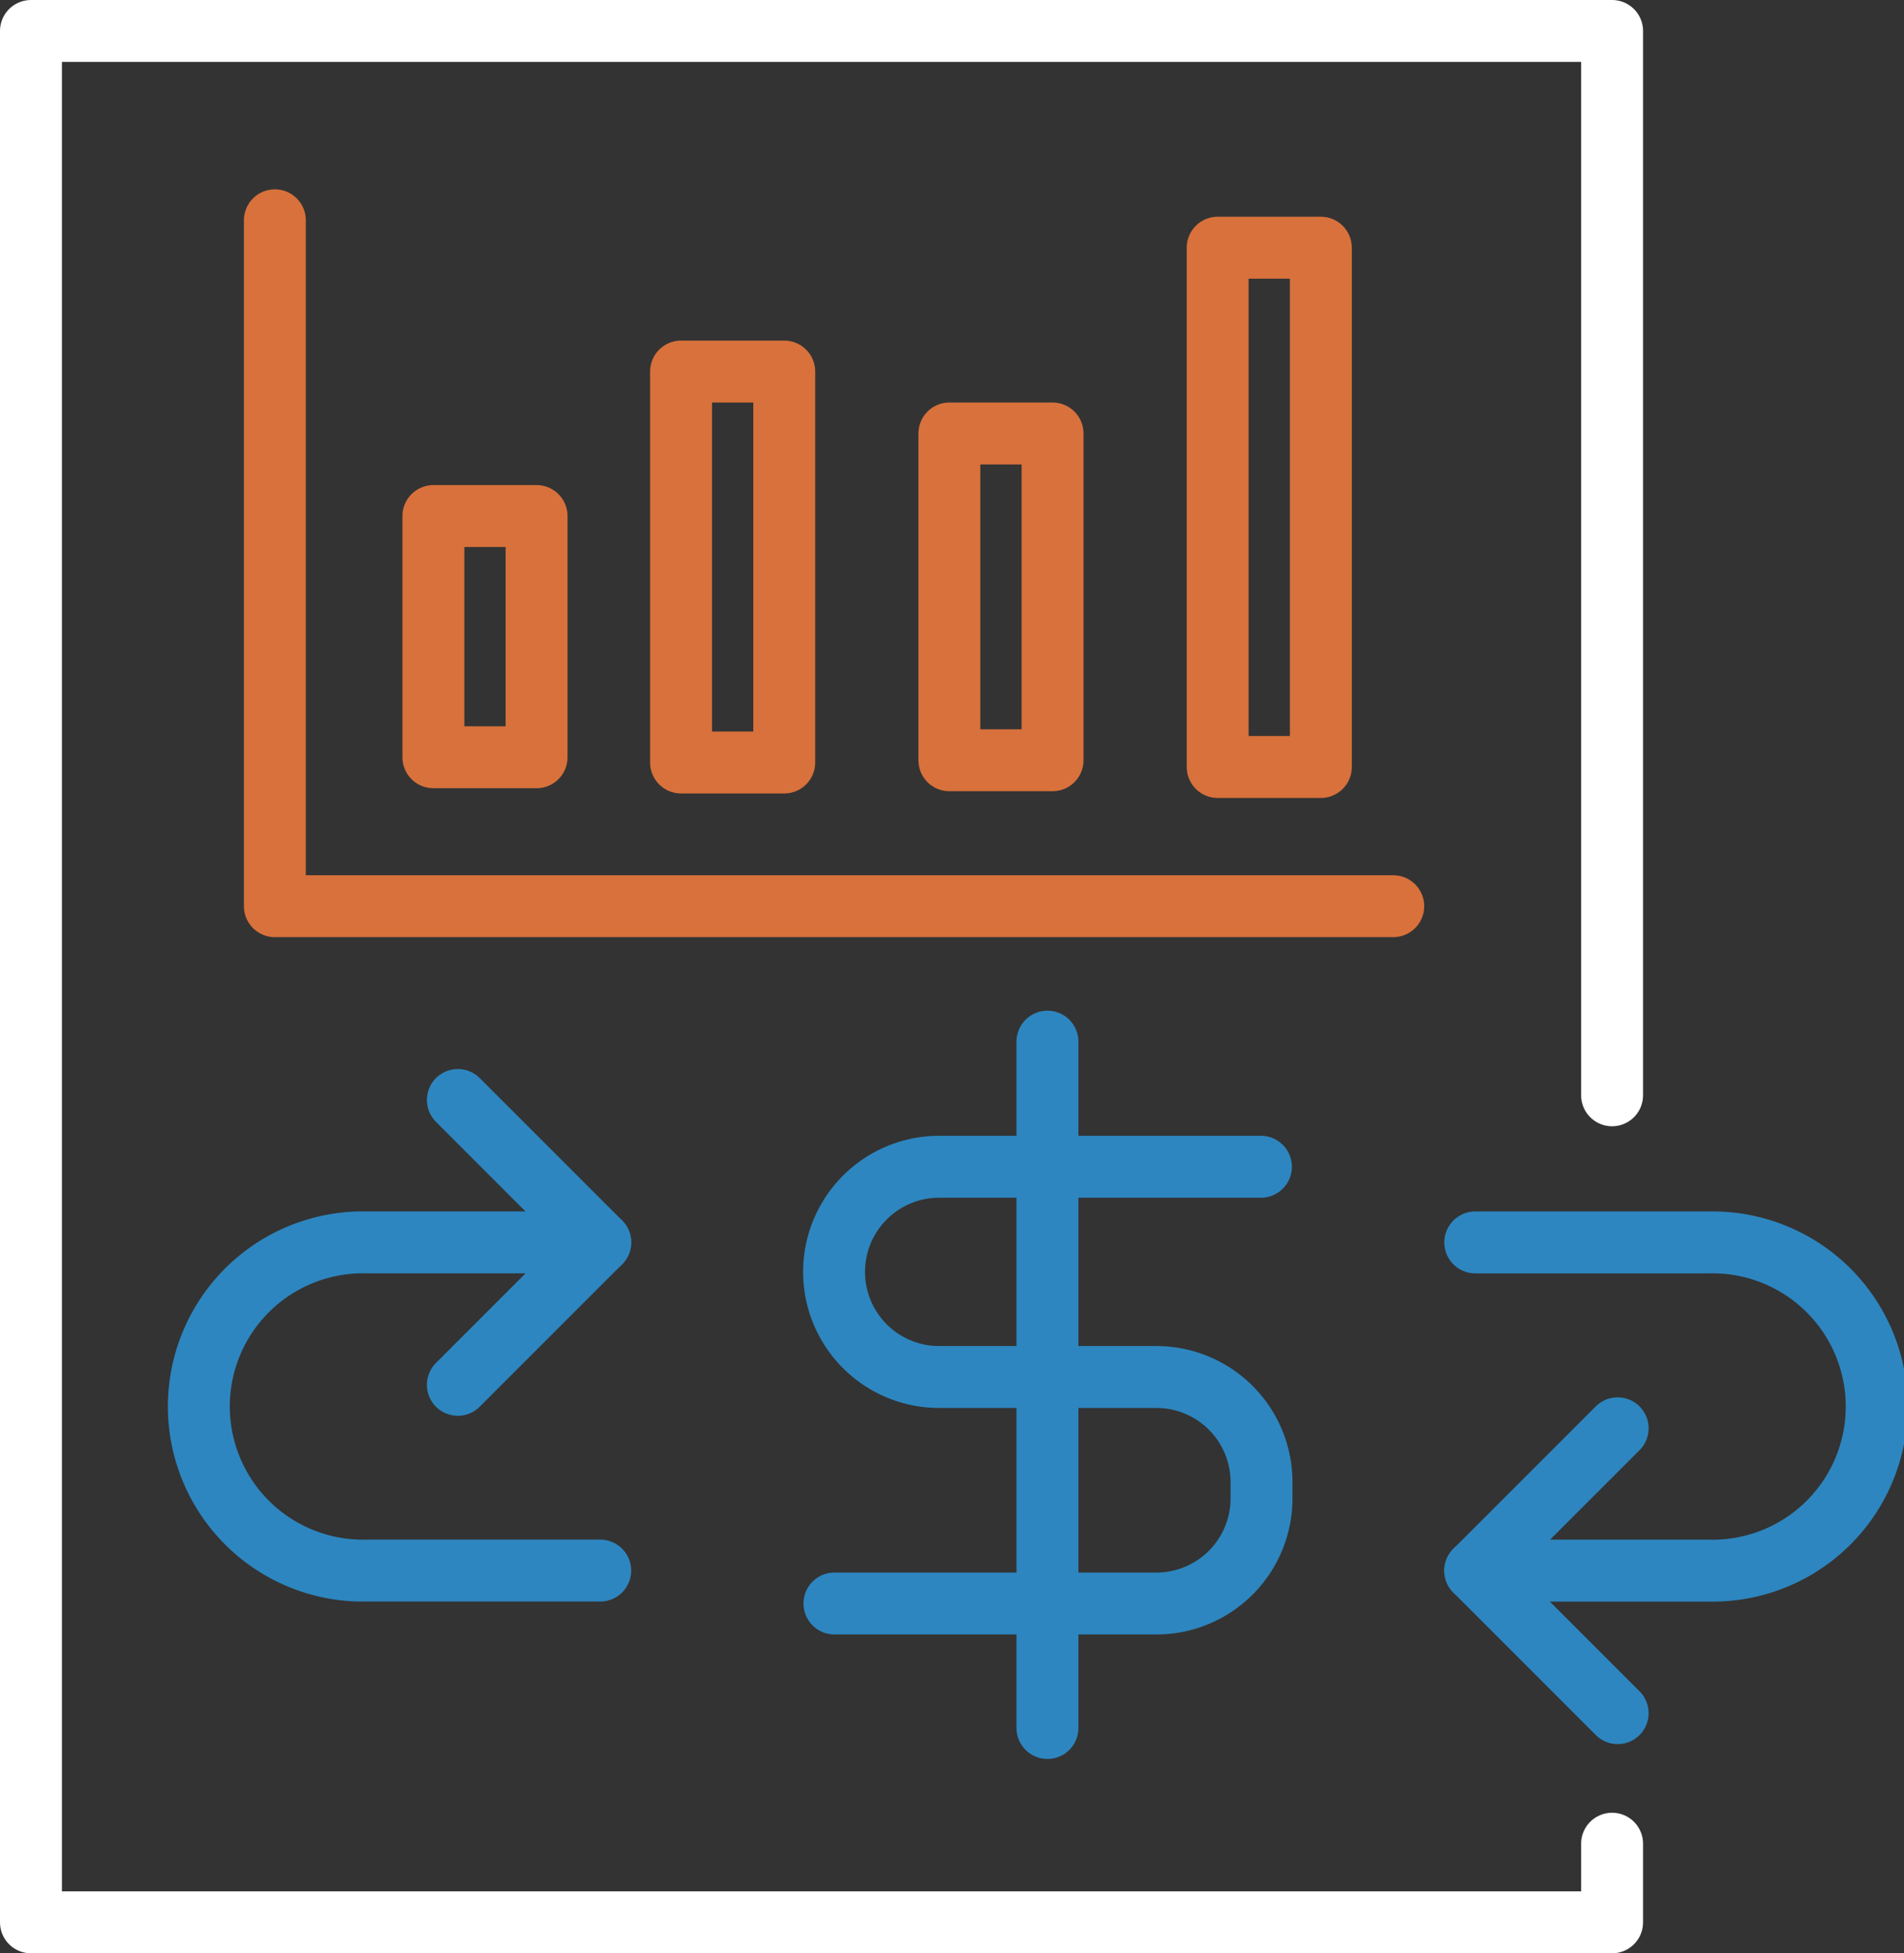
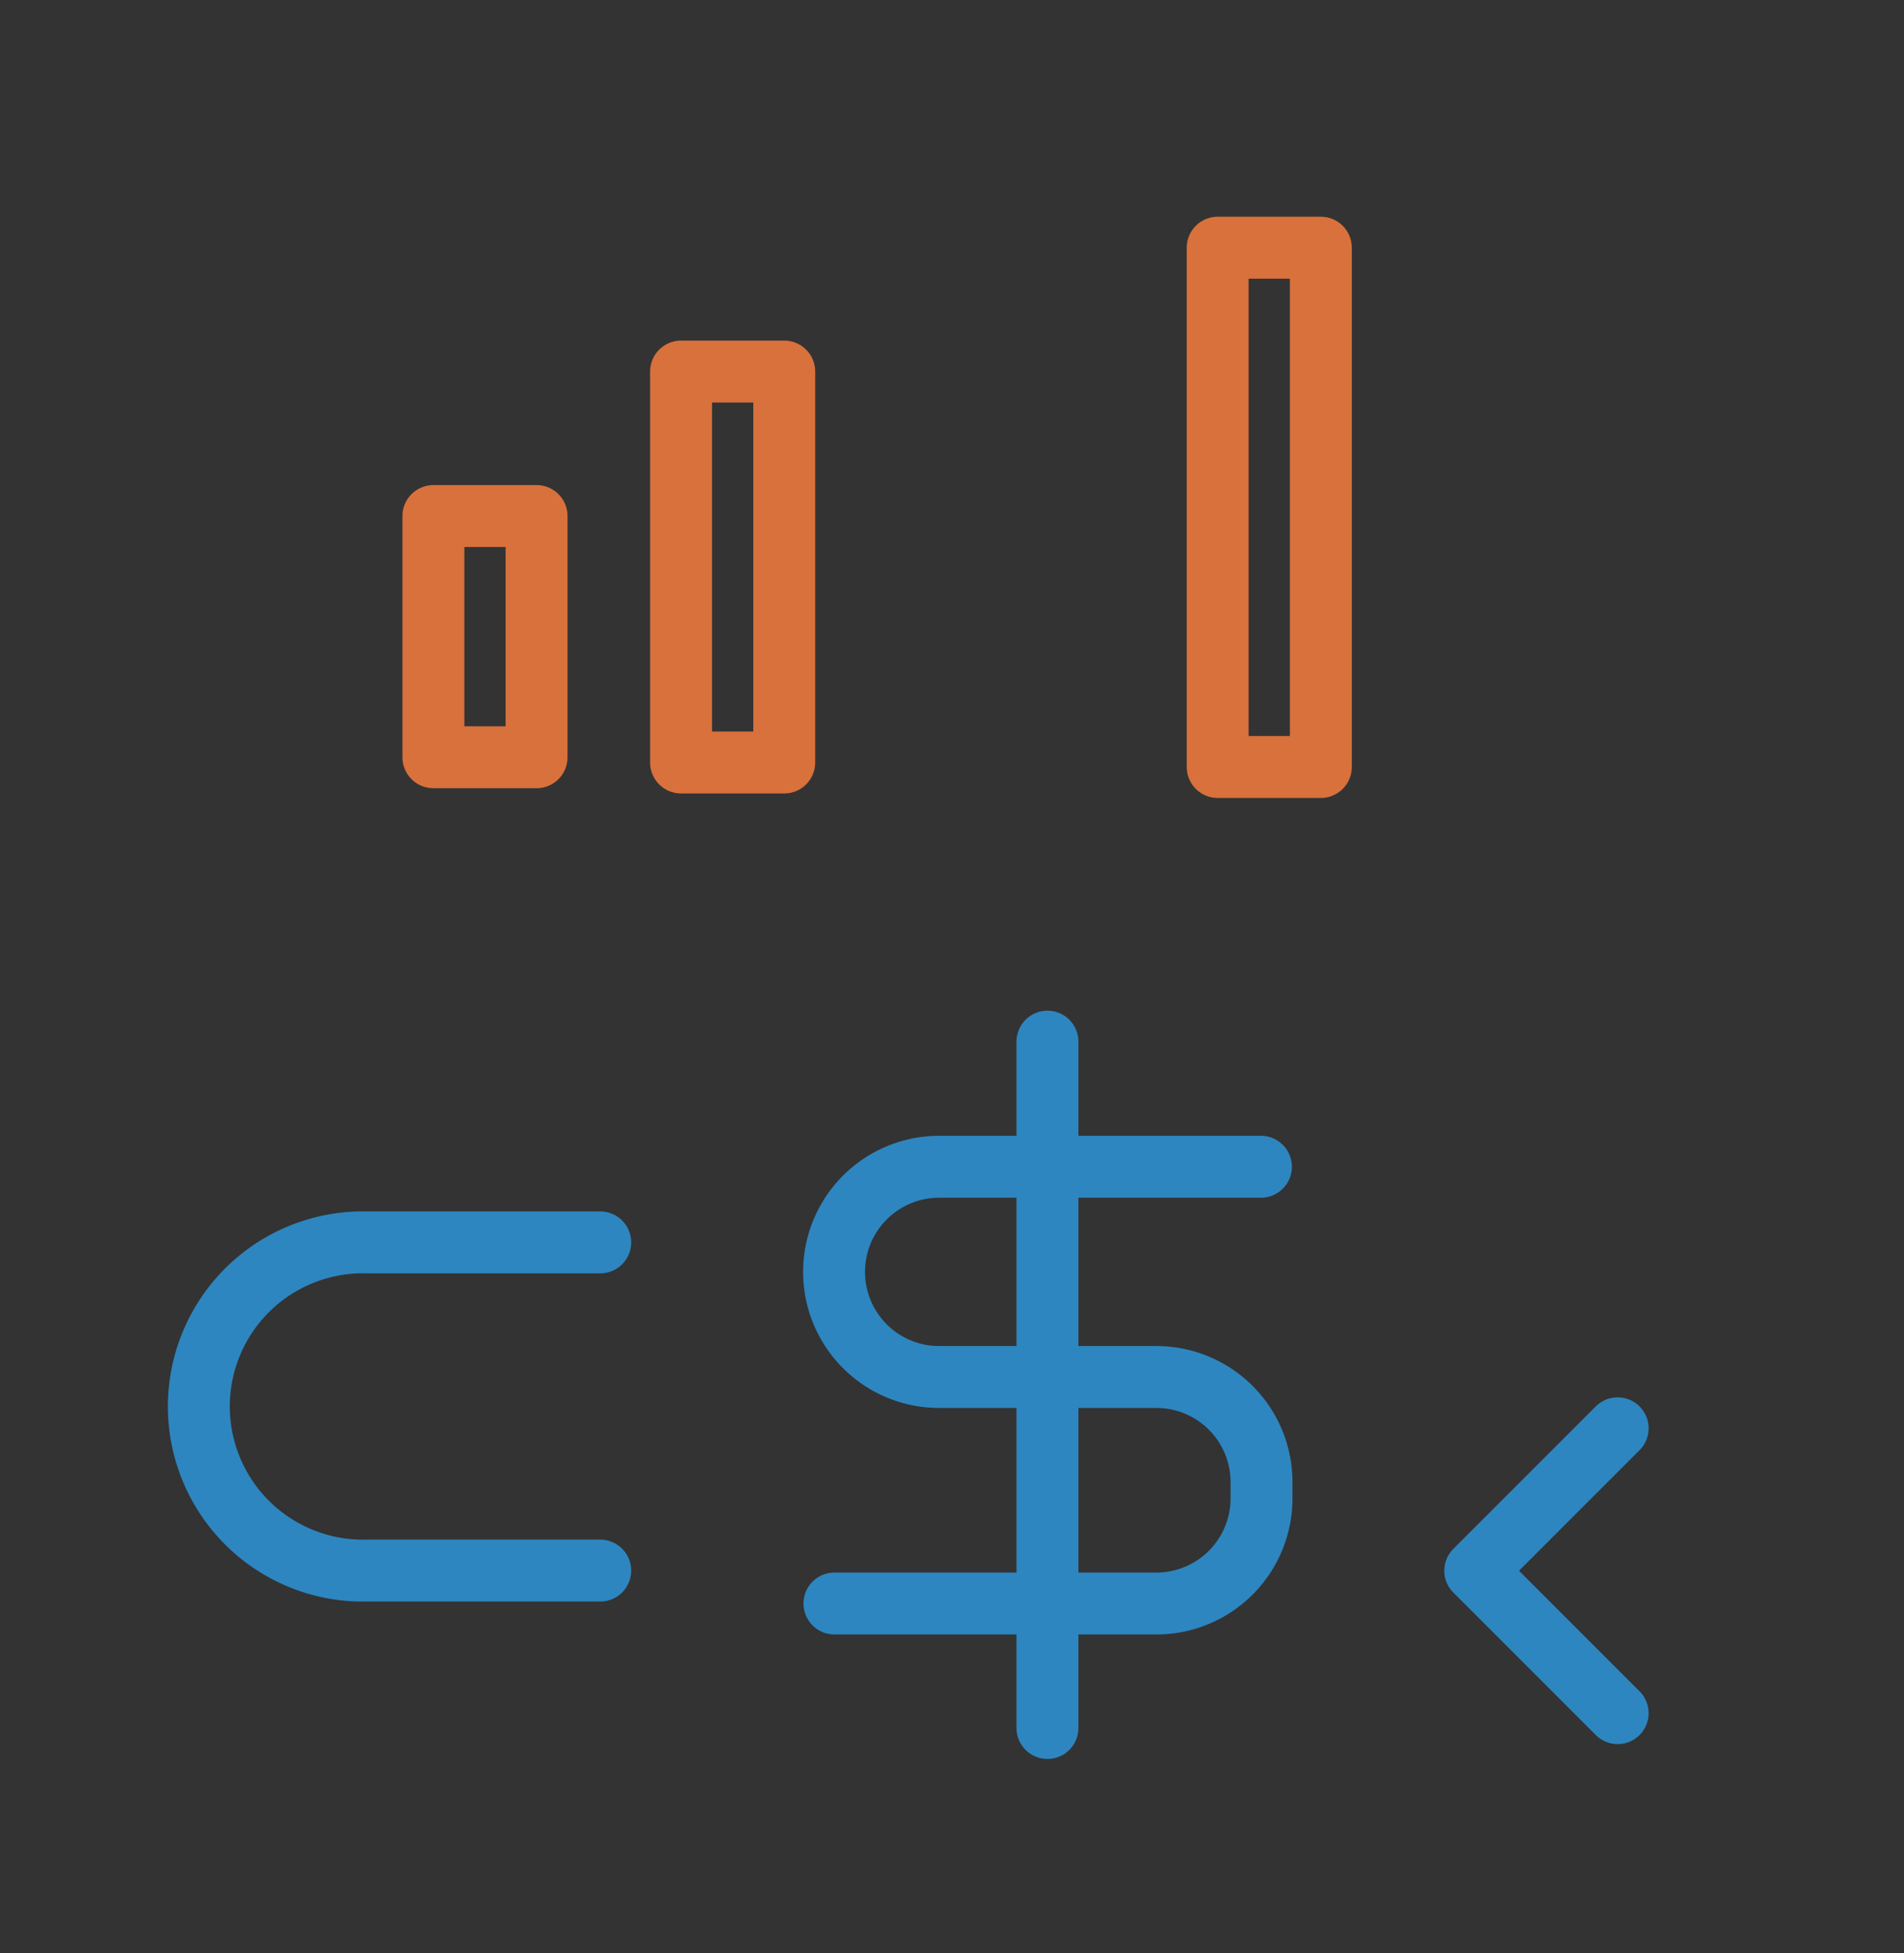
<svg xmlns="http://www.w3.org/2000/svg" width="92.254" height="94.629" viewBox="0 0 92.254 94.629">
  <rect x="0" y="0" width="92.254" height="94.629" fill="#333333" stroke="none" />
  <g id="Component_84_1" data-name="Component 84 – 1" transform="translate(1.5 1.5)">
    <path id="Path_14231" data-name="Path 14231" d="M172.216,213.242H156.627a5.093,5.093,0,0,0,0,10.186h10.525a5.093,5.093,0,0,1,5.093,5.093v.787a5.093,5.093,0,0,1-5.093,5.093h-15.6" transform="translate(-112.621 -158.217)" fill="none" stroke="#2d86c0" stroke-linecap="round" stroke-linejoin="round" stroke-width="3" />
    <line id="Line_1159" data-name="Line 1159" y2="33.252" transform="translate(49.252 48.963)" fill="none" stroke="#2d86c0" stroke-linecap="round" stroke-linejoin="round" stroke-width="3" />
    <path id="Path_14232" data-name="Path 14232" d="M53.6,243.159H42.283a7.952,7.952,0,1,1,0-15.9H53.6" transform="translate(-26.018 -168.57)" fill="none" stroke="#2d86c0" stroke-linecap="round" stroke-linejoin="round" stroke-width="3" />
-     <path id="Path_14233" data-name="Path 14233" d="M81.718,200.853l6.9,6.9-6.9,6.9" transform="translate(-61.034 -149.063)" fill="none" stroke="#2d86c0" stroke-linecap="round" stroke-linejoin="round" stroke-width="3" />
-     <path id="Path_14234" data-name="Path 14234" d="M270.522,227.281h11.32a7.952,7.952,0,1,1,0,15.9H270.522" transform="translate(-200.541 -168.59)" fill="none" stroke="#2d86c0" stroke-linecap="round" stroke-linejoin="round" stroke-width="3" />
    <path id="Path_14235" data-name="Path 14235" d="M277.42,275.57l-6.9-6.9,6.9-6.9" transform="translate(-200.54 -194.074)" fill="none" stroke="#2d86c0" stroke-linecap="round" stroke-linejoin="round" stroke-width="3" />
-     <path id="Path_14236" data-name="Path 14236" d="M79.11,54.063V2.5H2.5V94.13H79.11V90.321" transform="translate(-2.5 -2.5)" fill="none" stroke="#fff" stroke-linecap="round" stroke-linejoin="round" stroke-width="3" />
    <g id="Group_5888" data-name="Group 5888" transform="translate(11.818 9.172)">
      <rect id="Rectangle_1986" data-name="Rectangle 1986" width="5" height="25.158" transform="translate(45.681 1.328)" fill="none" stroke="#d8713b" stroke-linecap="round" stroke-linejoin="round" stroke-width="3" />
      <rect id="Rectangle_1987" data-name="Rectangle 1987" width="5" height="11.687" transform="translate(7.681 14.328)" fill="none" stroke="#d8713b" stroke-linecap="round" stroke-linejoin="round" stroke-width="3" />
-       <rect id="Rectangle_1988" data-name="Rectangle 1988" width="5" height="15.832" transform="translate(32.681 10.328)" fill="none" stroke="#d8713b" stroke-linecap="round" stroke-linejoin="round" stroke-width="3" />
      <rect id="Rectangle_1989" data-name="Rectangle 1989" width="5" height="18.941" transform="translate(19.681 7.328)" fill="none" stroke="#d8713b" stroke-linecap="round" stroke-linejoin="round" stroke-width="3" />
-       <path id="Path_14237" data-name="Path 14237" d="M34.33,39.736v33.23H88.519" transform="translate(-34.33 -39.736)" fill="none" stroke="#d8713b" stroke-linecap="round" stroke-linejoin="round" stroke-width="3" />
    </g>
  </g>
</svg>